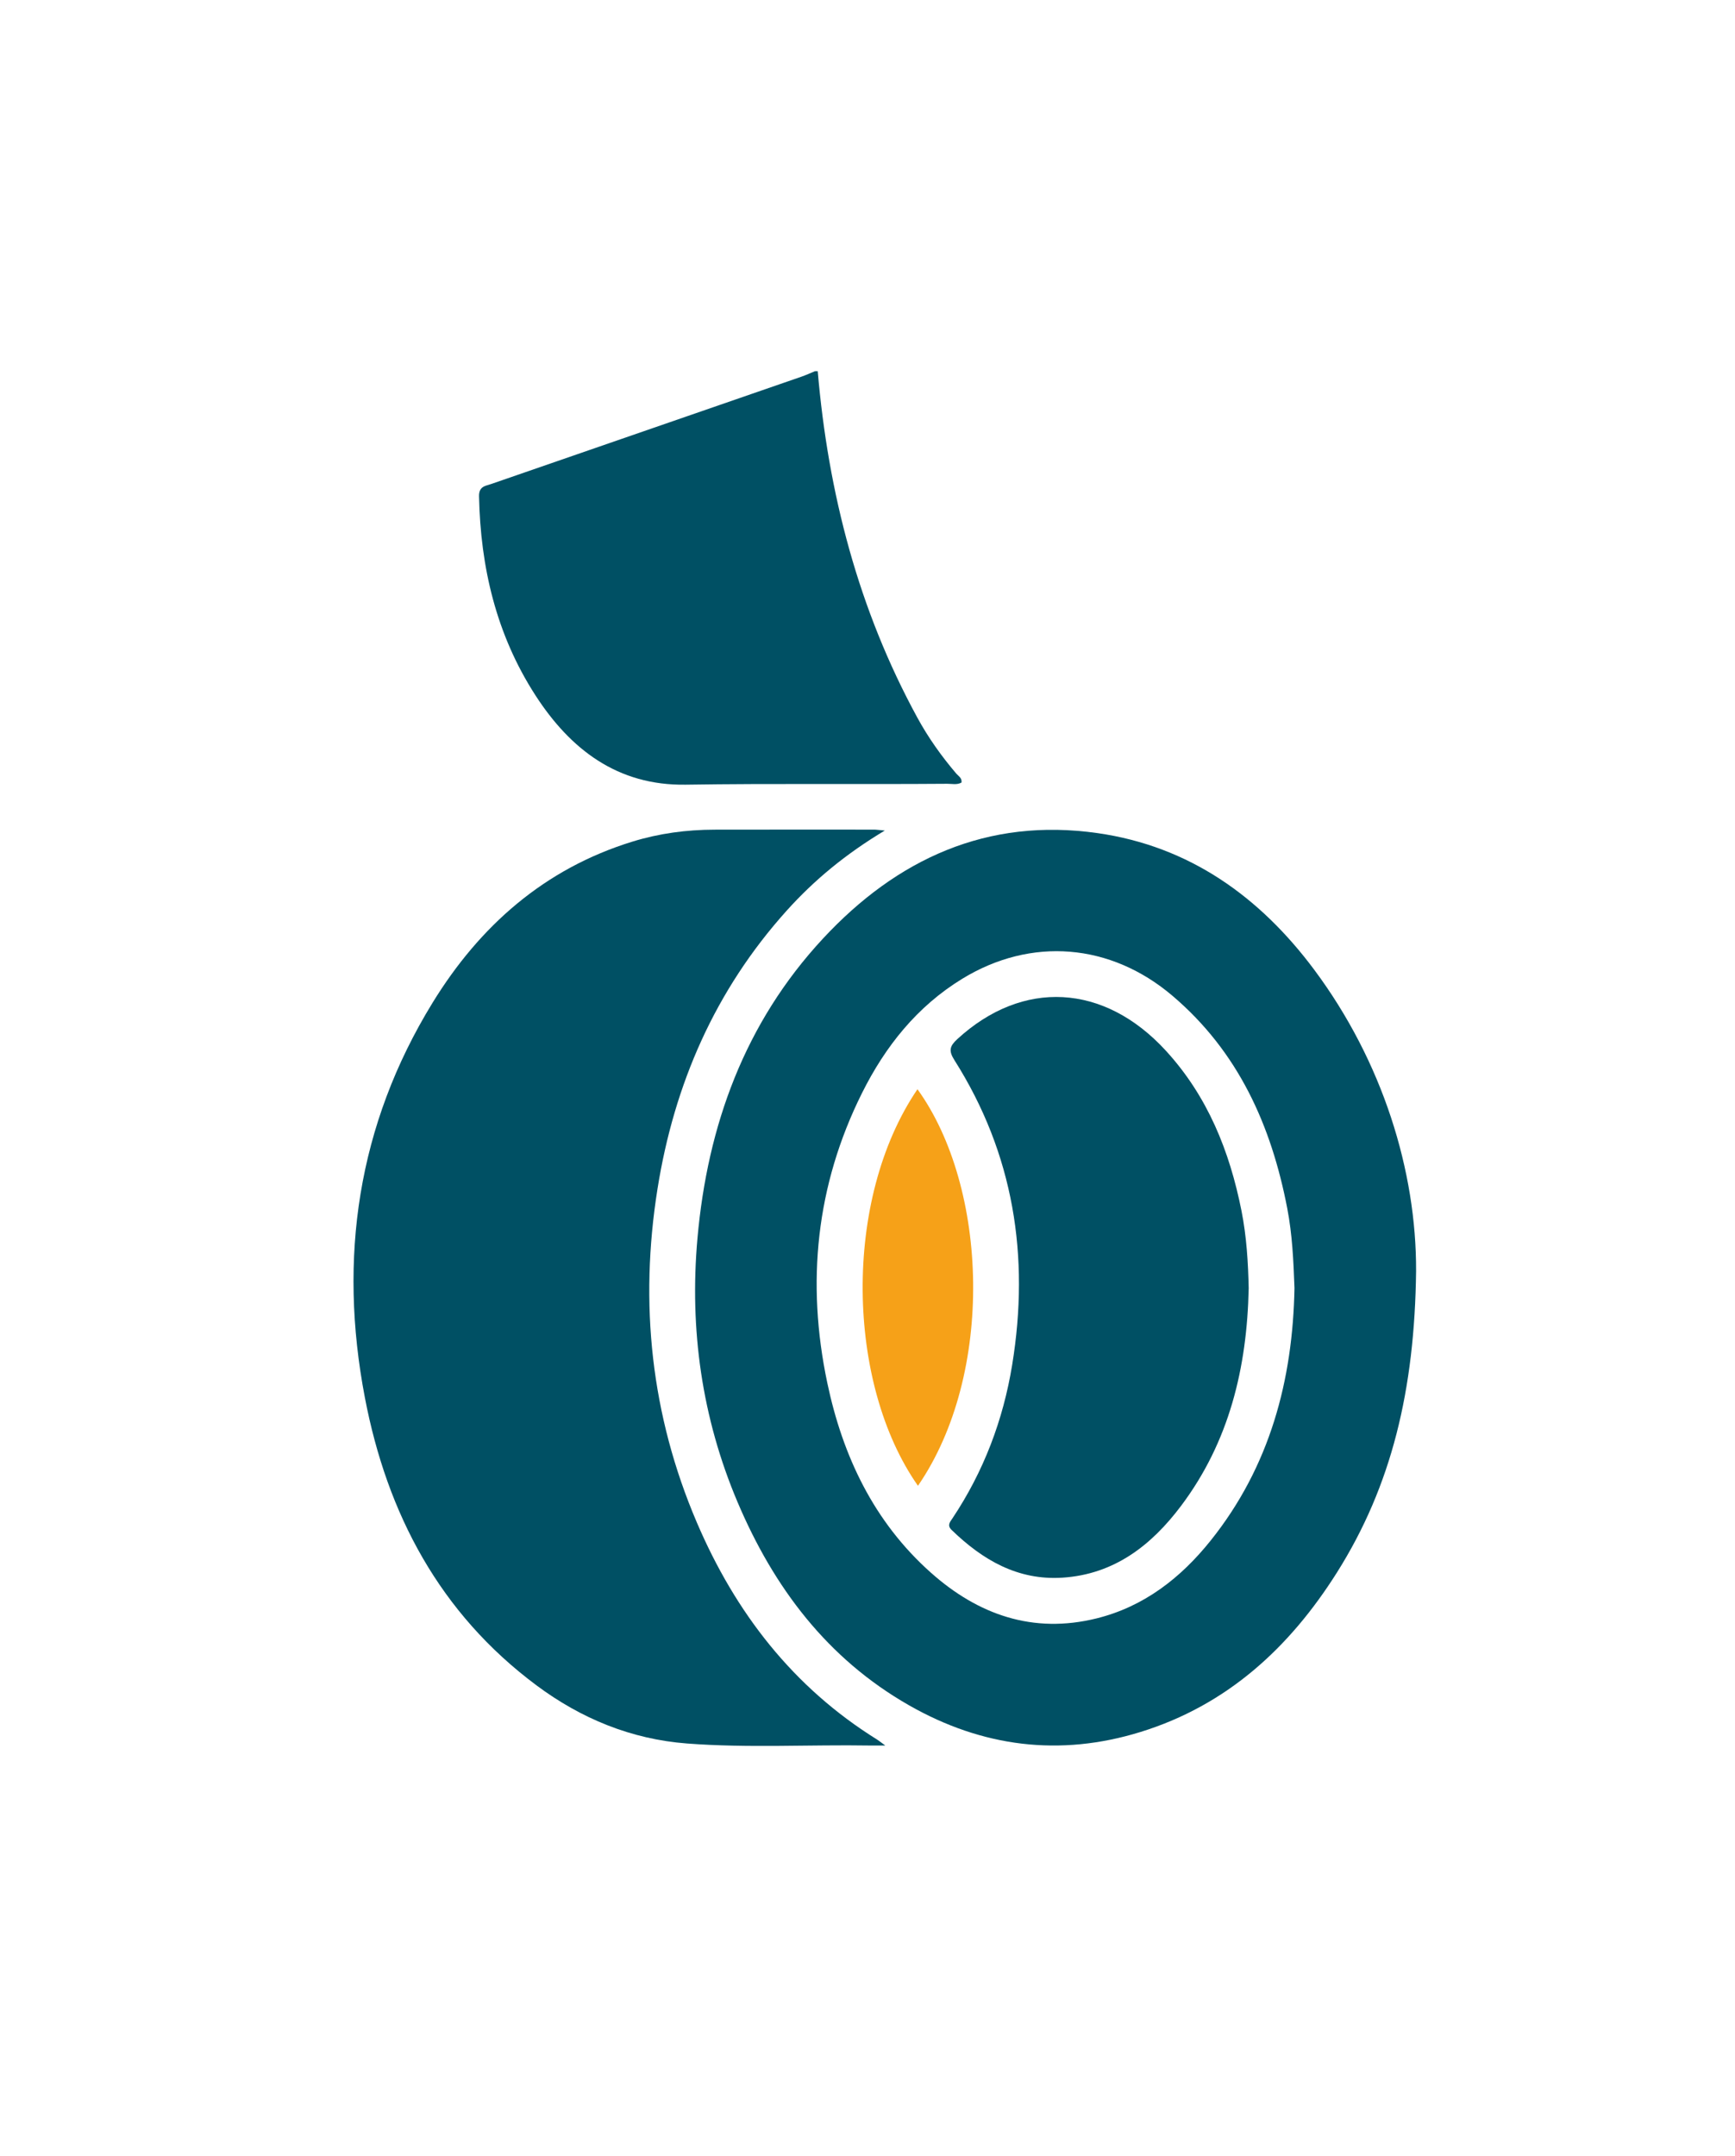
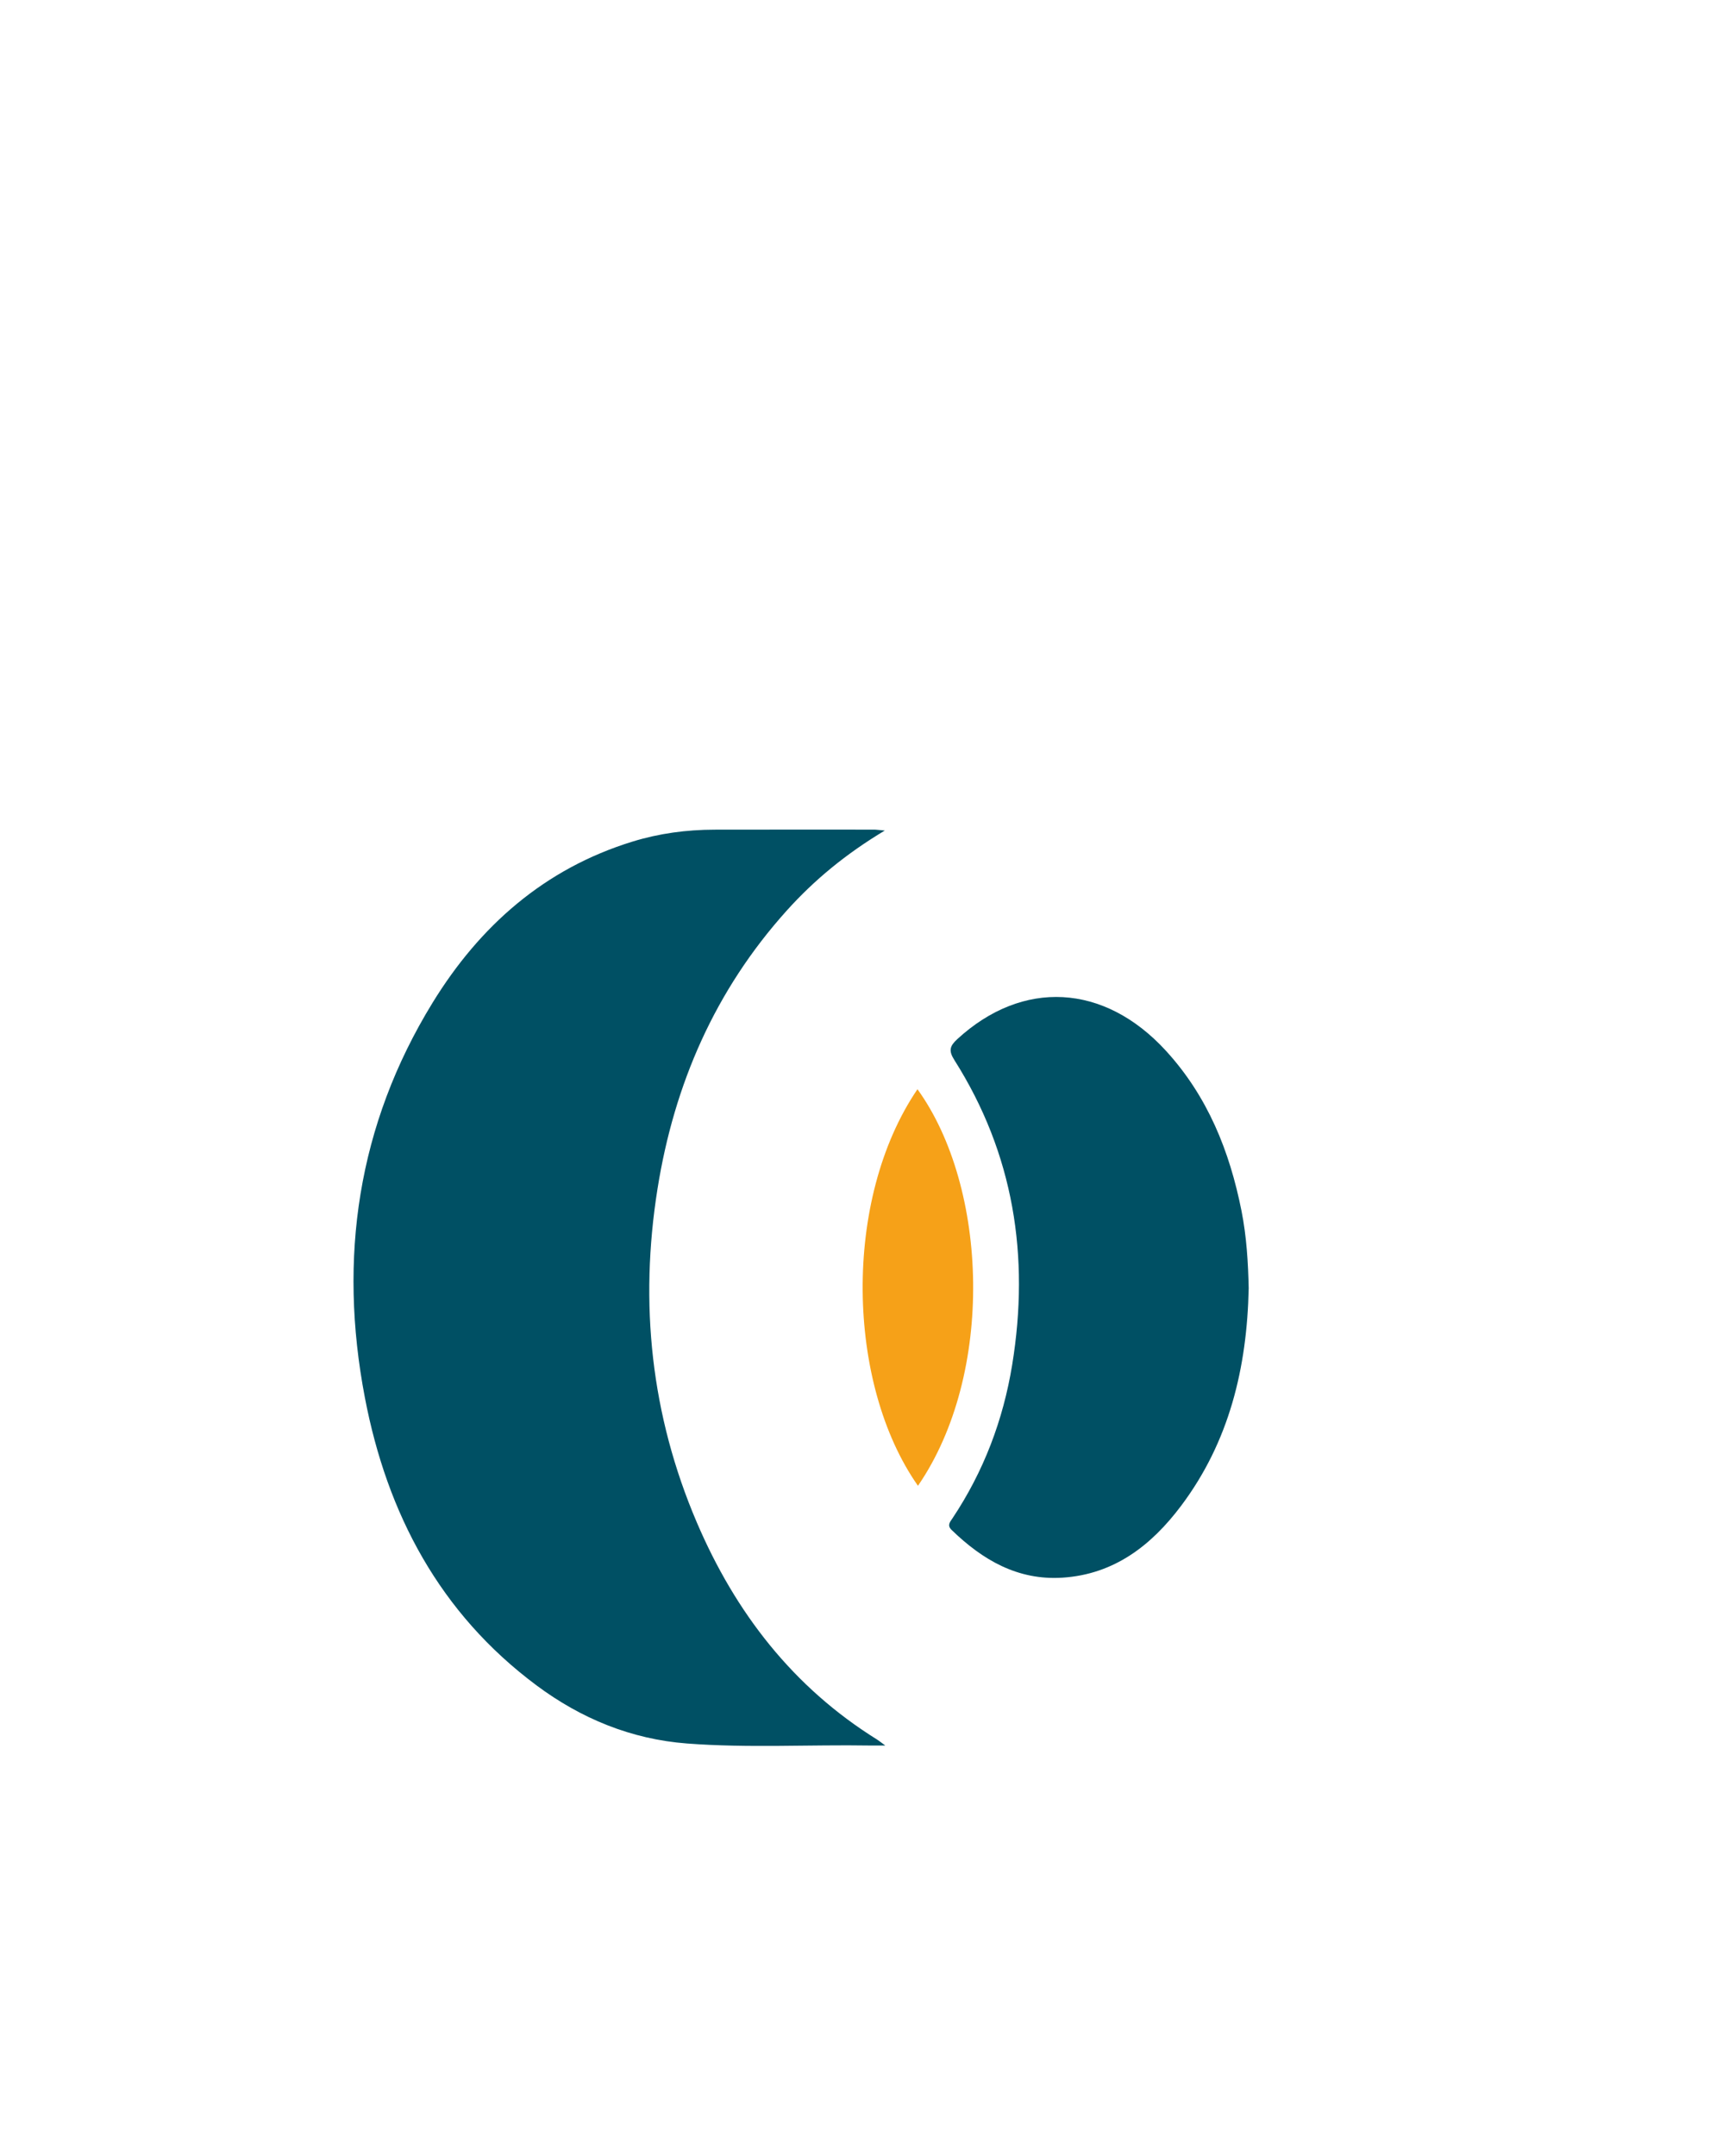
<svg xmlns="http://www.w3.org/2000/svg" id="Ebene_1" viewBox="0 0 869.2 1080">
  <defs>
    <style>.cls-1{fill:#f6a118;}.cls-2{fill:#fff;}.cls-3{fill:#005064;}</style>
  </defs>
  <rect class="cls-2" x="0" width="869.2" height="1080" />
-   <path class="cls-3" d="M409.66,185.9c5.25,61.11,20.38,119.39,49.89,173.51,5.48,10.04,12.09,19.36,19.54,28.08,1.07,1.25,2.92,2.17,2.61,4.47-2.28,1.28-4.77.6-7.14.62-43.69.34-87.38-.21-131.07.45-34.06.52-57.77-17.62-75.39-44.98-19.46-30.23-27.38-63.82-28.11-99.46-.1-5.06,3.19-5.16,6.17-6.19,51.78-17.92,103.57-35.81,155.35-53.73,2.31-.8,4.53-1.83,6.79-2.76.45,0,.9,0,1.34,0Z" />
-   <path class="cls-3" d="M709.43,636.65c-.7,59.53-12.26,107.55-39.63,150.96-23.73,37.63-55.04,66.5-98.46,79.91-40.46,12.5-79.29,7.51-115.88-13.34-40.99-23.35-67.85-59.1-85.95-101.78-17.91-42.23-24.14-86.6-20.1-132.11,5.02-56.54,23.68-107.95,62.85-150.14,37.04-39.88,82.32-60.78,137.66-52.85,45.98,6.58,81.23,31.89,108.43,68.36,34.34,46.04,51.28,100.92,51.08,150.99ZM648.5,645.04c-.49-13.58-1.1-26.77-3.61-39.78-7.98-41.52-24.51-78.43-57.47-106.46-31.02-26.38-70.8-29.69-105.37-8.54-22.66,13.86-38.59,33.91-50.25,57.32-23.02,46.21-27.93,94.88-17.34,145.09,7.74,36.72,23.32,69.58,51.82,94.98,23.76,21.17,51.27,30.84,83.07,22.97,23.74-5.88,42.2-20.26,57.21-39.04,29.63-37.06,41.11-80.27,41.95-126.54Z" />
  <path class="cls-3" d="M443.28,415.99c-19.54,11.72-35.36,24.78-49.2,40.17-35.8,39.8-56.33,86.87-64.68,139.28-9.15,57.43-3.28,113.41,19.7,167.13,19.32,45.15,48.18,82.55,90.37,108.78.88.55,1.69,1.23,4.04,2.95-3.56,0-5.44.03-7.32,0-30.68-.51-61.39,1.32-92.03-1.02-27.97-2.14-53.08-12.5-75.38-29.11-48.47-36.1-74.85-85.96-85.98-144.12-13.37-69.89-3.7-136.53,33.88-197.75,23.68-38.56,56.08-67.18,100.2-80.77,13.35-4.11,27.09-5.94,41.05-5.97,26.66-.05,53.32-.03,79.98-.02,1.06,0,2.12.18,5.37.46Z" />
  <path class="cls-3" d="M625.57,645.27c-.84,39.97-9.8,76.91-33.83,108.92-14.88,19.82-33.51,34.35-59.44,36.03-22.42,1.45-40.05-8.87-55.56-23.9-2.4-2.33-.79-4.01.42-5.82,15.64-23.45,25.42-49.24,29.93-76.94,8.84-54.33.8-105.64-28.99-152.63-2.94-4.64-2.32-6.95,1.47-10.44,32.75-30.08,73.56-27.95,104.47,5.75,20.93,22.81,31.98,50.33,37.92,80.23,2.58,12.99,3.34,26.18,3.61,38.8Z" />
  <path class="cls-1" d="M459.88,744.2c-35.9-51.12-37.88-143.28-.25-198.63,35.54,49.25,38.75,142.62.25,198.63Z" />
</svg>